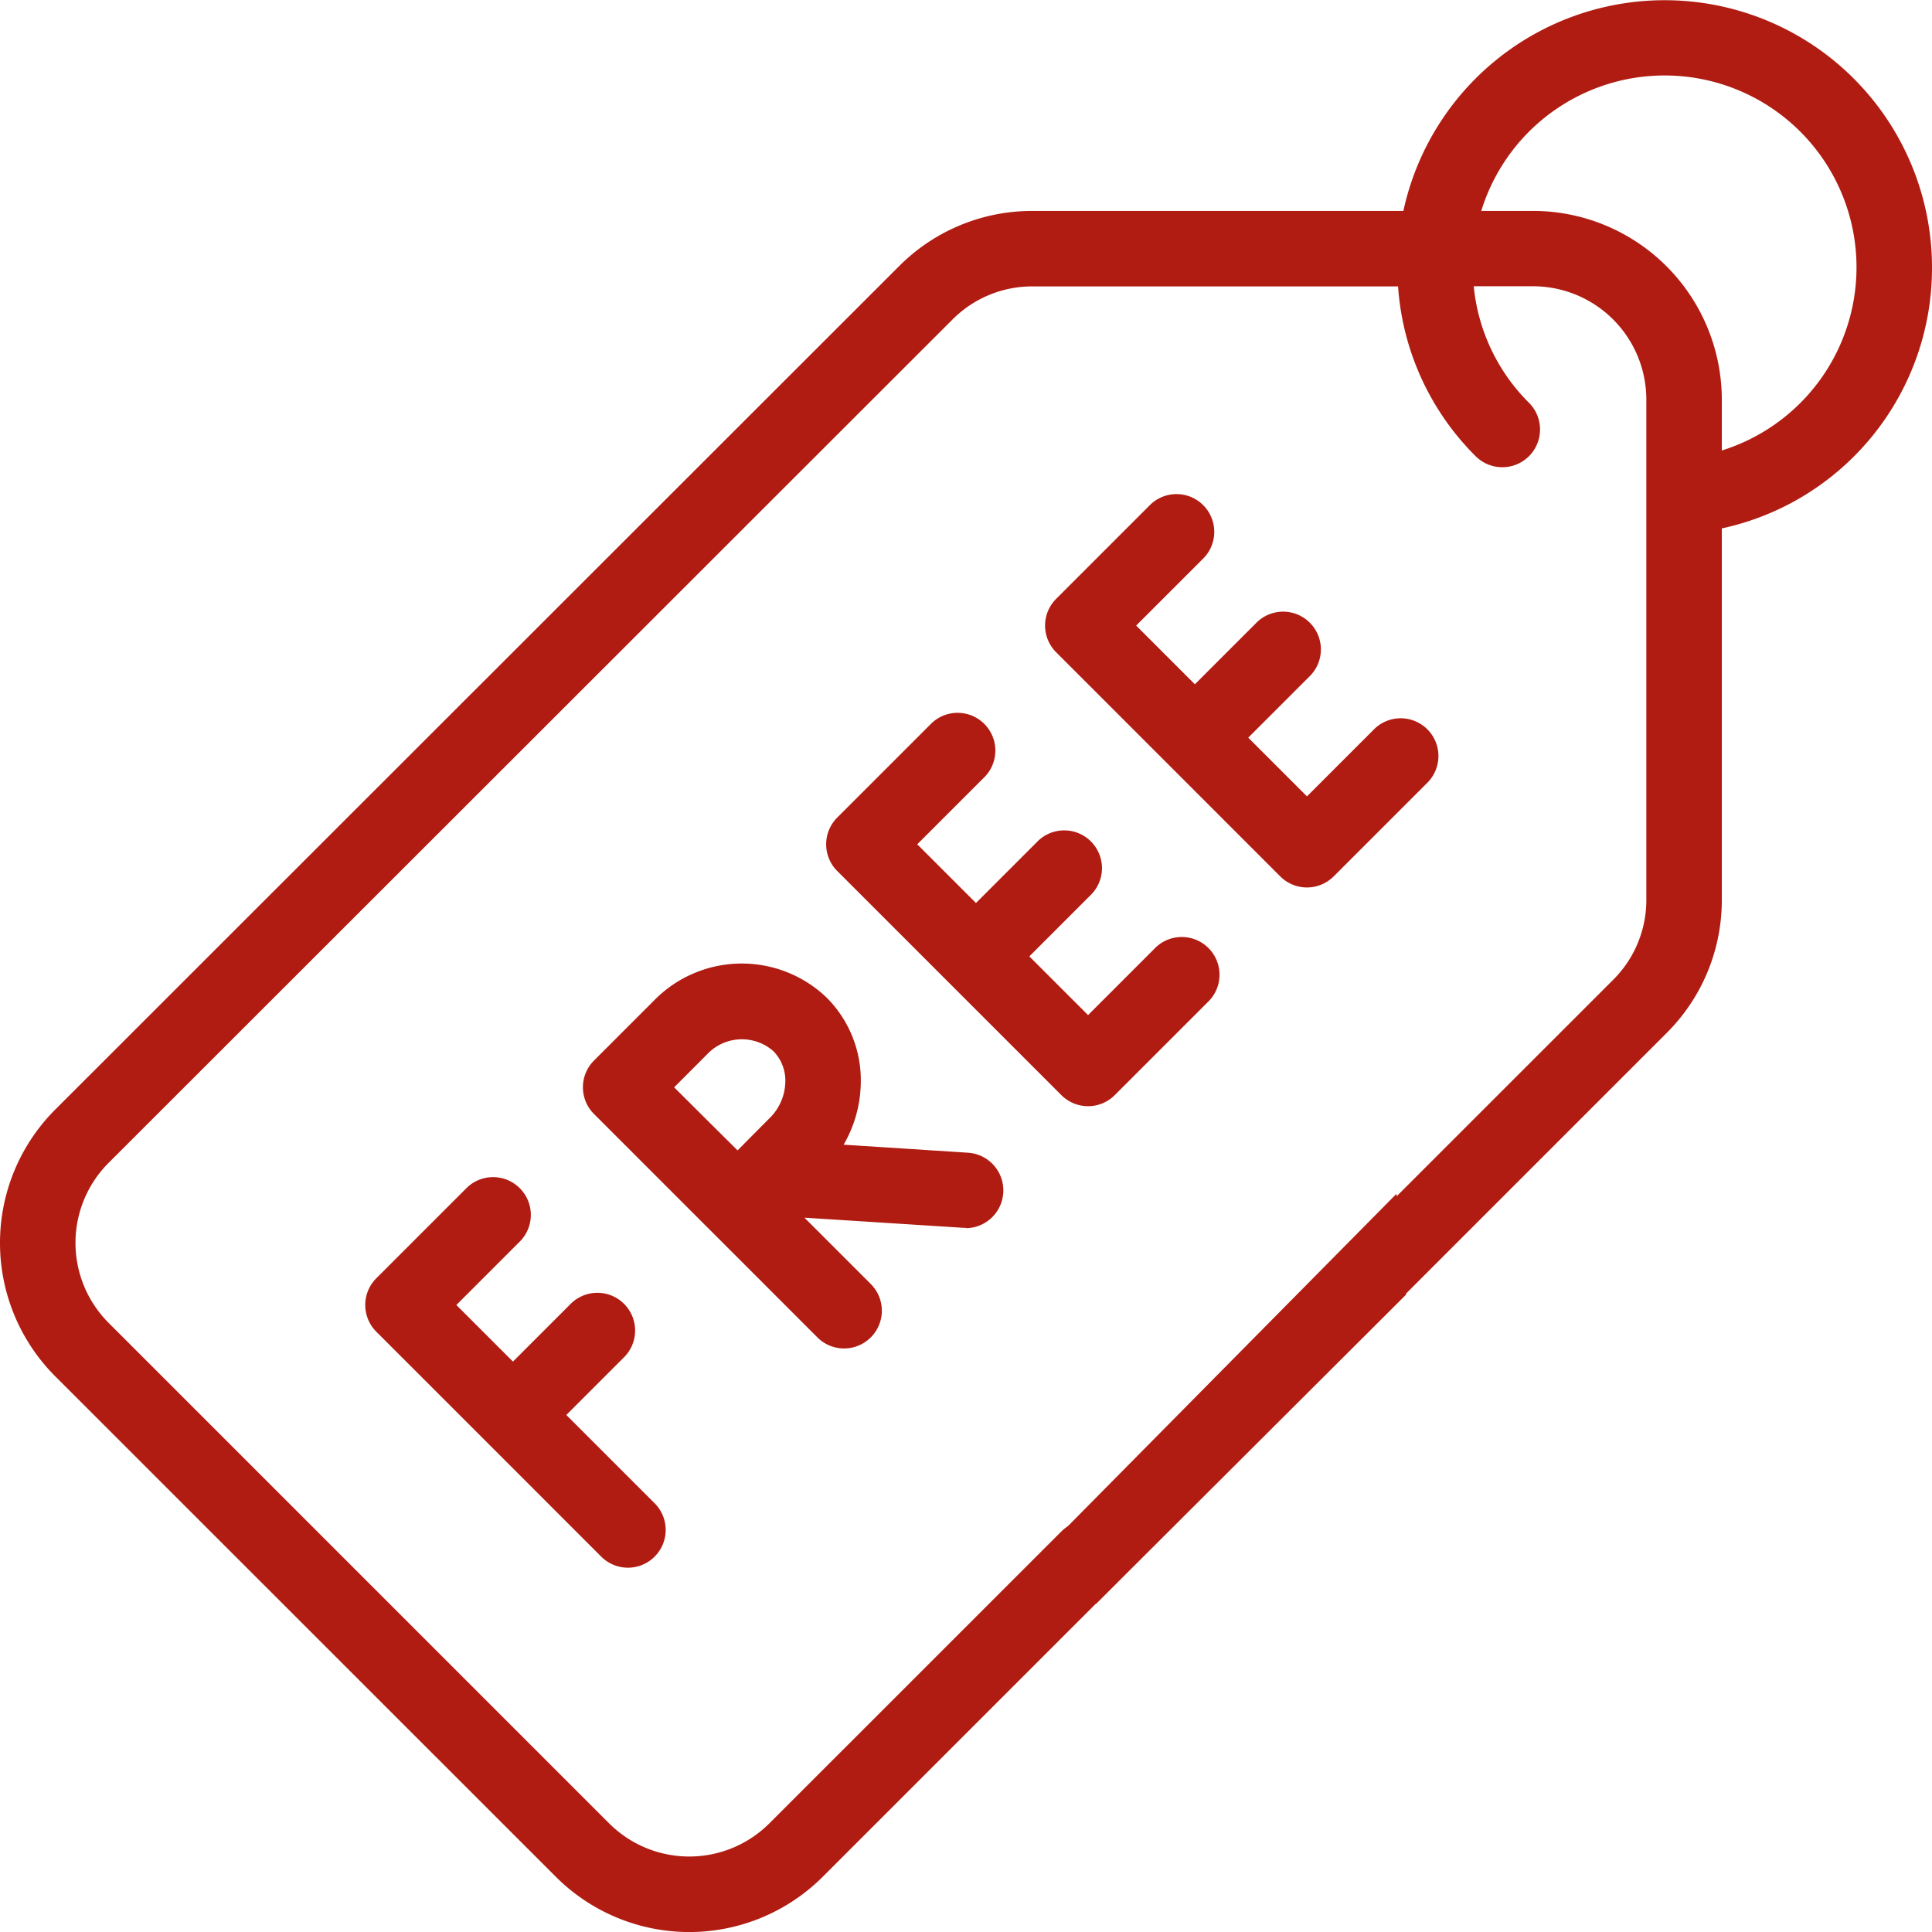
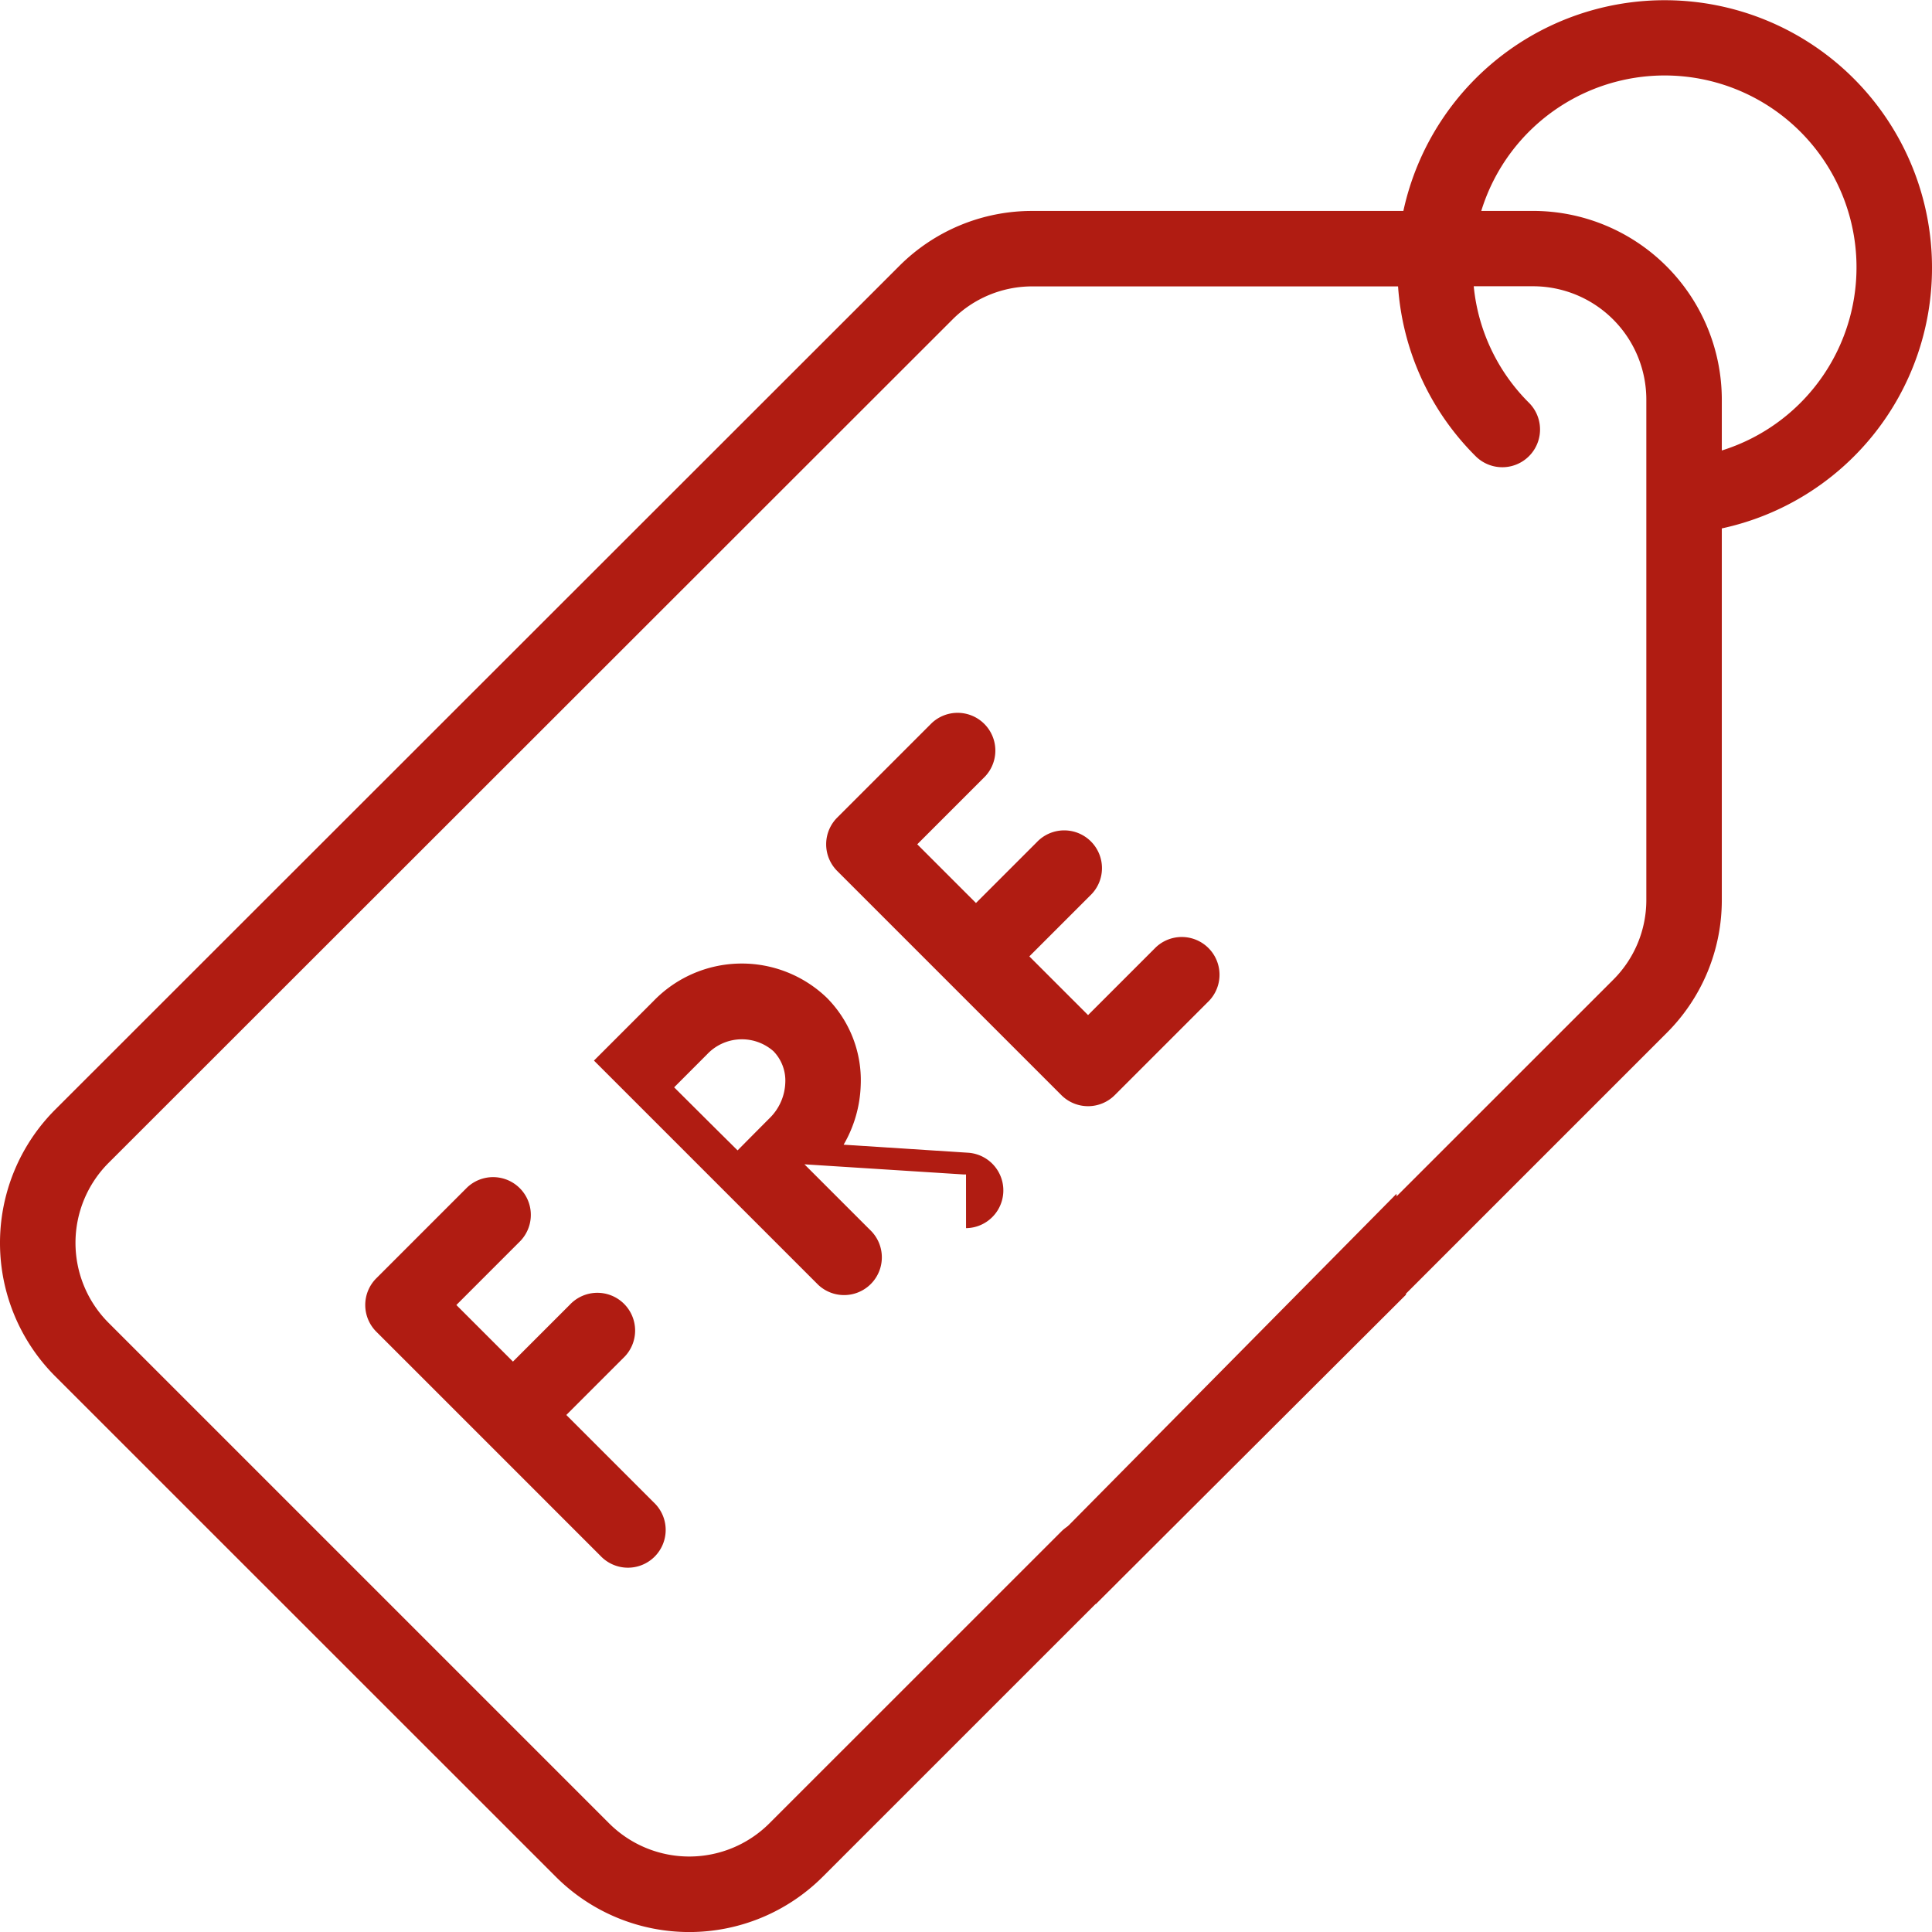
<svg xmlns="http://www.w3.org/2000/svg" id="svgexport-6_15_" data-name="svgexport-6 (15)" width="71.999" height="72" viewBox="0 0 71.999 72">
  <g id="XMLID_1750_" transform="translate(0)">
    <g id="XMLID_1492_">
      <path id="XMLID_1703_" d="M72.072,9.961a9.963,9.963,0,0,0-19.7-2.1H38.551a6.988,6.988,0,0,0-4.973,2.059L2.133,41.348a7.03,7.03,0,0,0,0,9.944L20.787,69.941a7.034,7.034,0,0,0,9.946,0L41.612,59.064a1.406,1.406,0,0,0-1.989-1.989L28.743,67.952a4.225,4.225,0,0,1-5.968,0L4.122,49.3a4.218,4.218,0,0,1,0-5.966L35.568,11.908a4.193,4.193,0,0,1,2.984-1.235H52.174A9.884,9.884,0,0,0,55.064,17a1.406,1.406,0,1,0,1.989-1.989,7.094,7.094,0,0,1-2.059-4.343h2.212a4.224,4.224,0,0,1,4.22,4.219V33.531a4.19,4.19,0,0,1-1.236,2.983L48.574,48.127a1.406,1.406,0,0,0,1.989,1.989L62.179,38.5a6.985,6.985,0,0,0,2.06-4.972V19.692a9.925,9.925,0,0,0,7.833-9.731Zm-7.833,6.827v-1.9A7.04,7.04,0,0,0,57.206,7.86H55.275a7.15,7.15,0,1,1,8.964,8.928Z" transform="translate(-0.073)" fill="#b01c12" />
      <path id="XMLID_1704_" d="M102.623,314.184a1.407,1.407,0,0,0-1.989-1.989l-3.386,3.386a1.407,1.407,0,0,0,0,1.989l8.355,8.355a1.407,1.407,0,1,0,1.989-1.989l-3.262-3.262,2.123-2.123a1.407,1.407,0,1,0-1.989-1.989l-2.123,2.123-2.109-2.109Z" transform="translate(-83.225 -267.943)" fill="#b01c12" />
-       <path id="XMLID_1745_" d="M168.78,265.245a1.407,1.407,0,0,0,.088-2.81l-4.65-.3a4.7,4.7,0,0,0,.637-2.223,4.357,4.357,0,0,0-1.266-3.255,4.572,4.572,0,0,0-6.455.123l-2.22,2.22h0a1.407,1.407,0,0,0,0,1.989l8.355,8.355a1.407,1.407,0,0,0,1.989-1.989l-2.5-2.5,5.93.378.091,0Zm-9.655-6.473a1.781,1.781,0,0,1,2.476-.123,1.571,1.571,0,0,1,.443,1.178,1.942,1.942,0,0,1-.566,1.3c-.282.282-.768.772-1.212,1.22-.438-.434-.914-.905-1.185-1.176l-1.179-1.174Z" transform="translate(-132.779 -219.476)" fill="#b01c12" />
-       <path id="XMLID_1746_" d="M287.7,145l3.52-3.52a1.407,1.407,0,0,0-1.989-1.989l-2.526,2.526-2.188-2.188,2.266-2.266a1.407,1.407,0,1,0-1.989-1.989l-2.266,2.266-2.188-2.188,2.526-2.526a1.407,1.407,0,0,0-1.989-1.989l-3.52,3.52a1.407,1.407,0,0,0,0,1.989l4.177,4.177h0L285.71,145a1.407,1.407,0,0,0,1.989,0Z" transform="translate(-237.999 -112.339)" fill="#b01c12" />
+       <path id="XMLID_1745_" d="M168.78,265.245a1.407,1.407,0,0,0,.088-2.81l-4.65-.3a4.7,4.7,0,0,0,.637-2.223,4.357,4.357,0,0,0-1.266-3.255,4.572,4.572,0,0,0-6.455.123l-2.22,2.22h0l8.355,8.355a1.407,1.407,0,0,0,1.989-1.989l-2.5-2.5,5.93.378.091,0Zm-9.655-6.473a1.781,1.781,0,0,1,2.476-.123,1.571,1.571,0,0,1,.443,1.178,1.942,1.942,0,0,1-.566,1.3c-.282.282-.768.772-1.212,1.22-.438-.434-.914-.905-1.185-1.176l-1.179-1.174Z" transform="translate(-132.779 -219.476)" fill="#b01c12" />
      <path id="XMLID_1747_" d="M228.71,203.405a1.407,1.407,0,0,0,.995-.412l3.52-3.52a1.407,1.407,0,0,0-1.989-1.989l-2.526,2.526-2.188-2.188,2.266-2.266a1.407,1.407,0,1,0-1.989-1.989l-2.266,2.266-2.188-2.188,2.526-2.526a1.407,1.407,0,0,0-1.989-1.989l-3.52,3.52a1.407,1.407,0,0,0,0,1.989l8.355,8.355A1.407,1.407,0,0,0,228.71,203.405Z" transform="translate(-188.162 -162.181)" fill="#b01c12" />
      <path id="Path_14264" data-name="Path 14264" d="M40.842,59.775,38.783,57.9l13.258-13.41.355,3.759Z" fill="#b01c12" />
    </g>
  </g>
</svg>